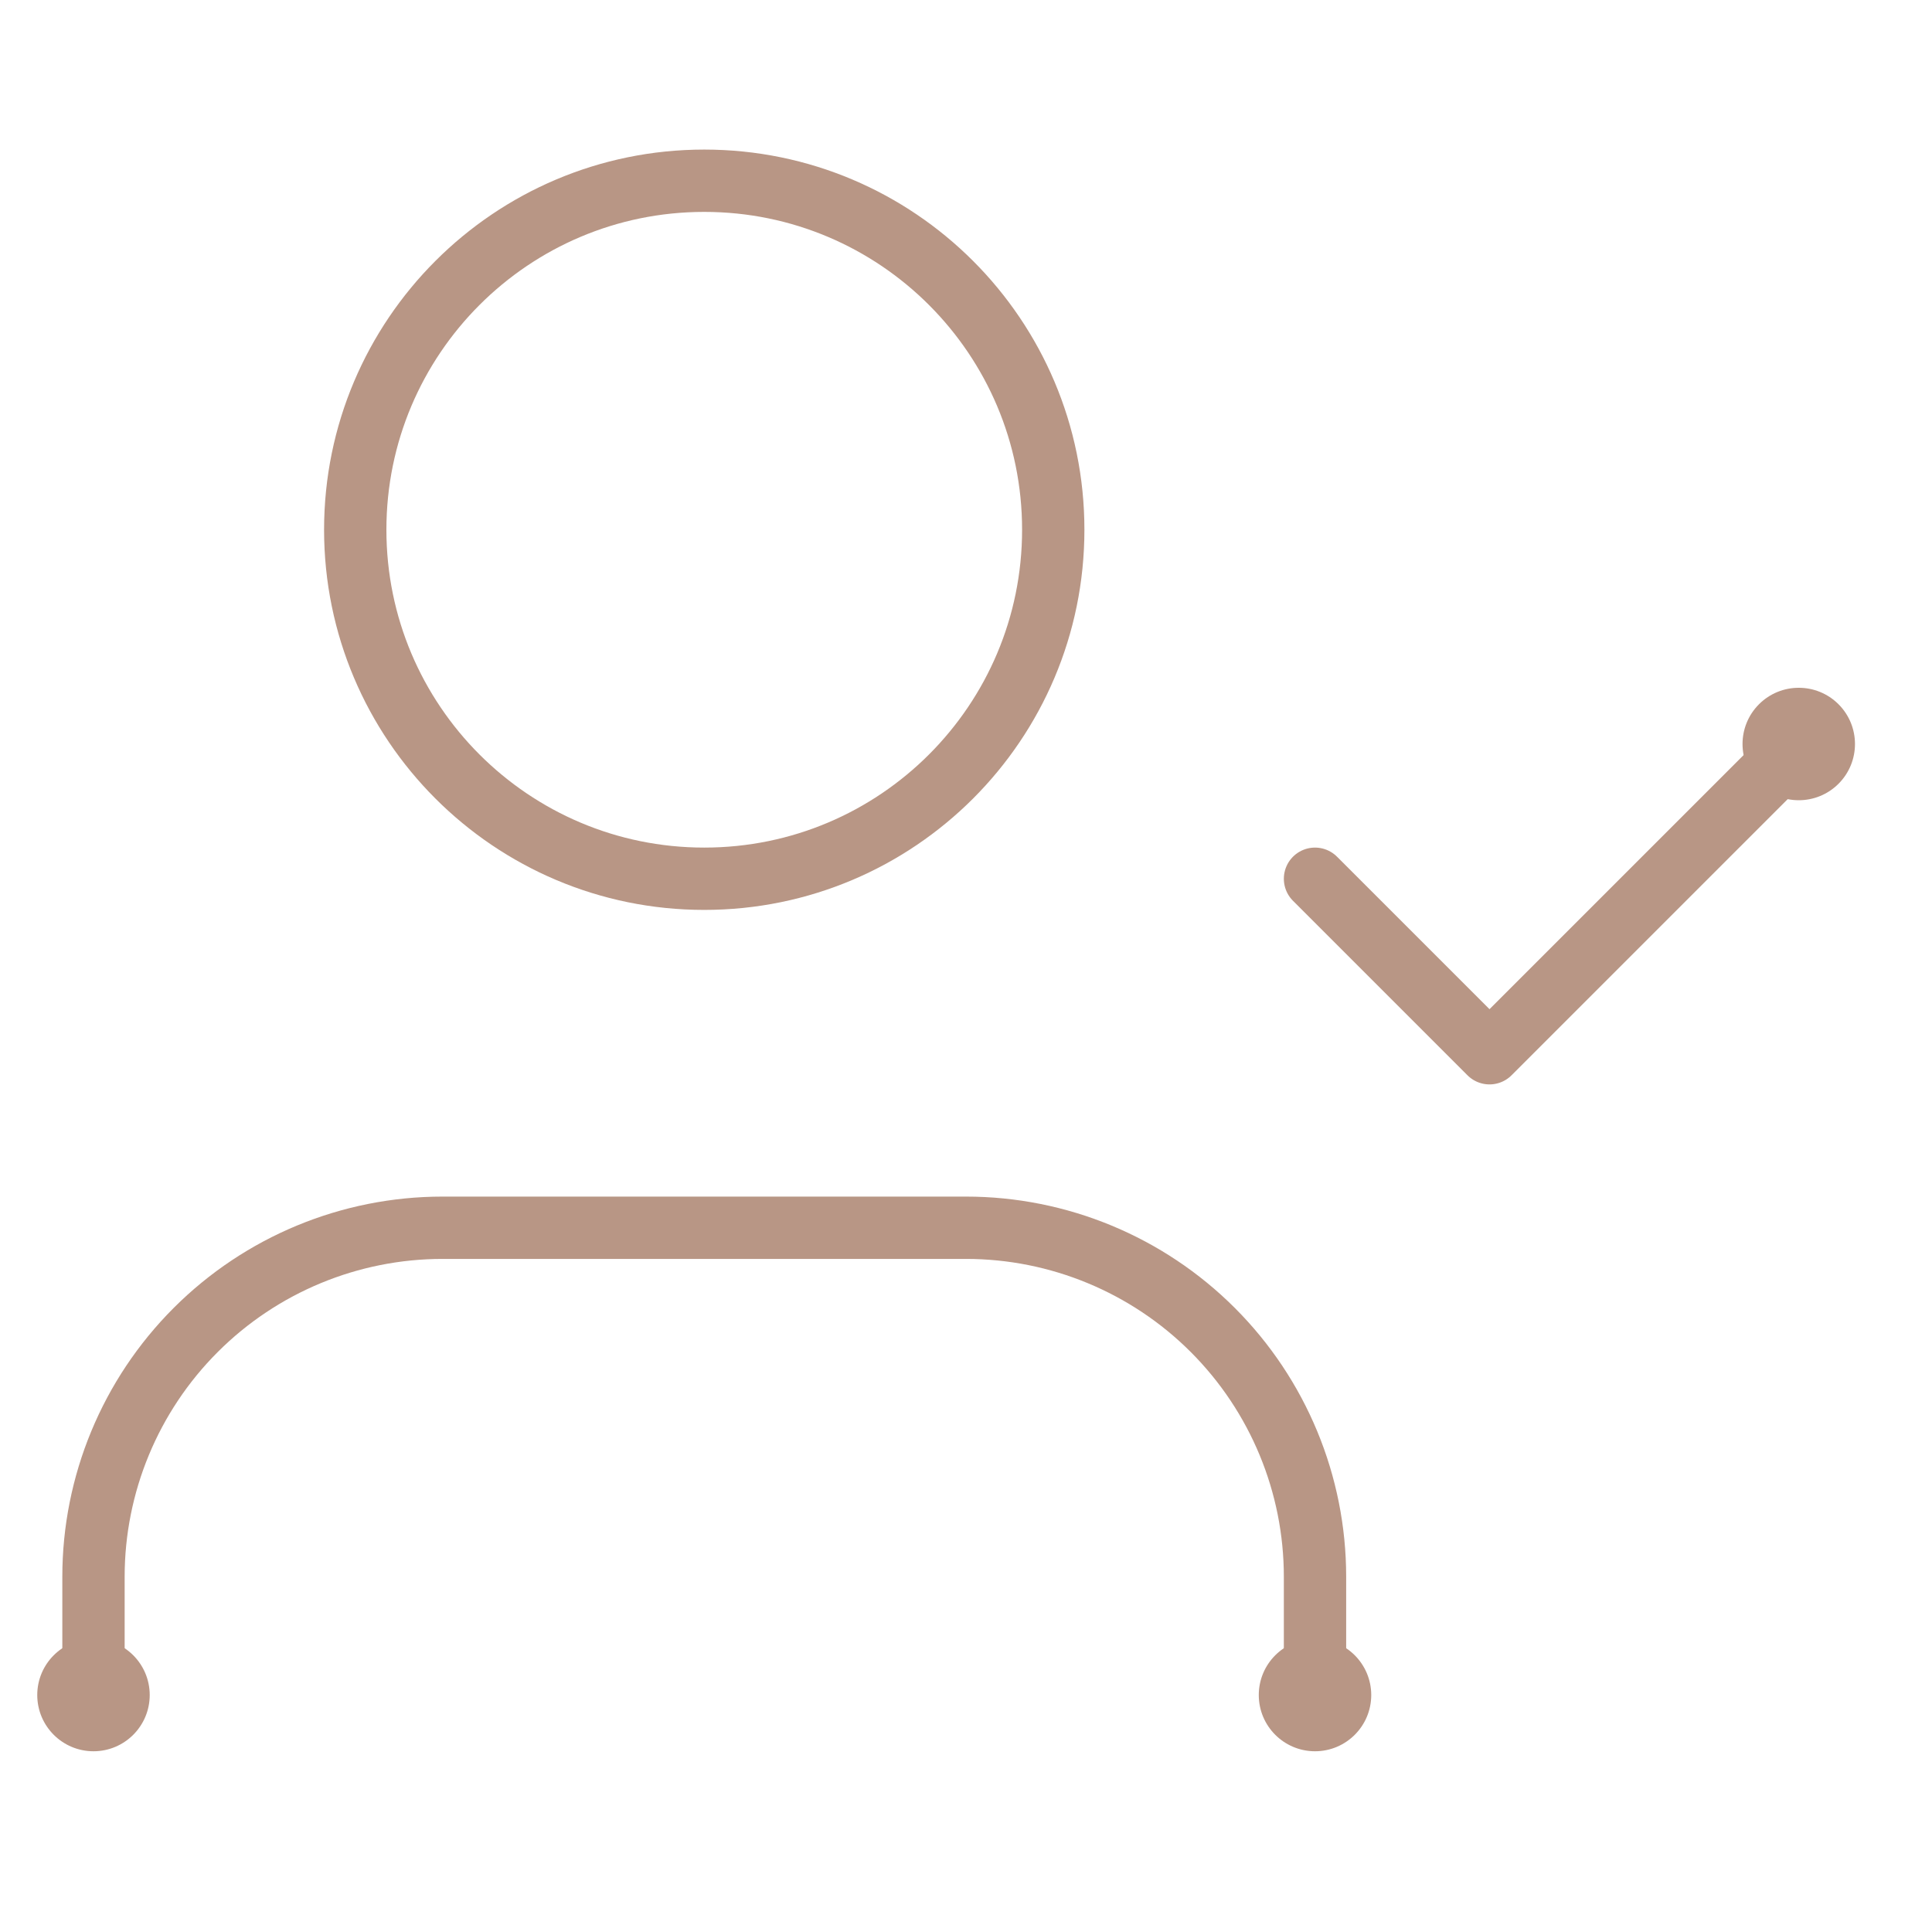
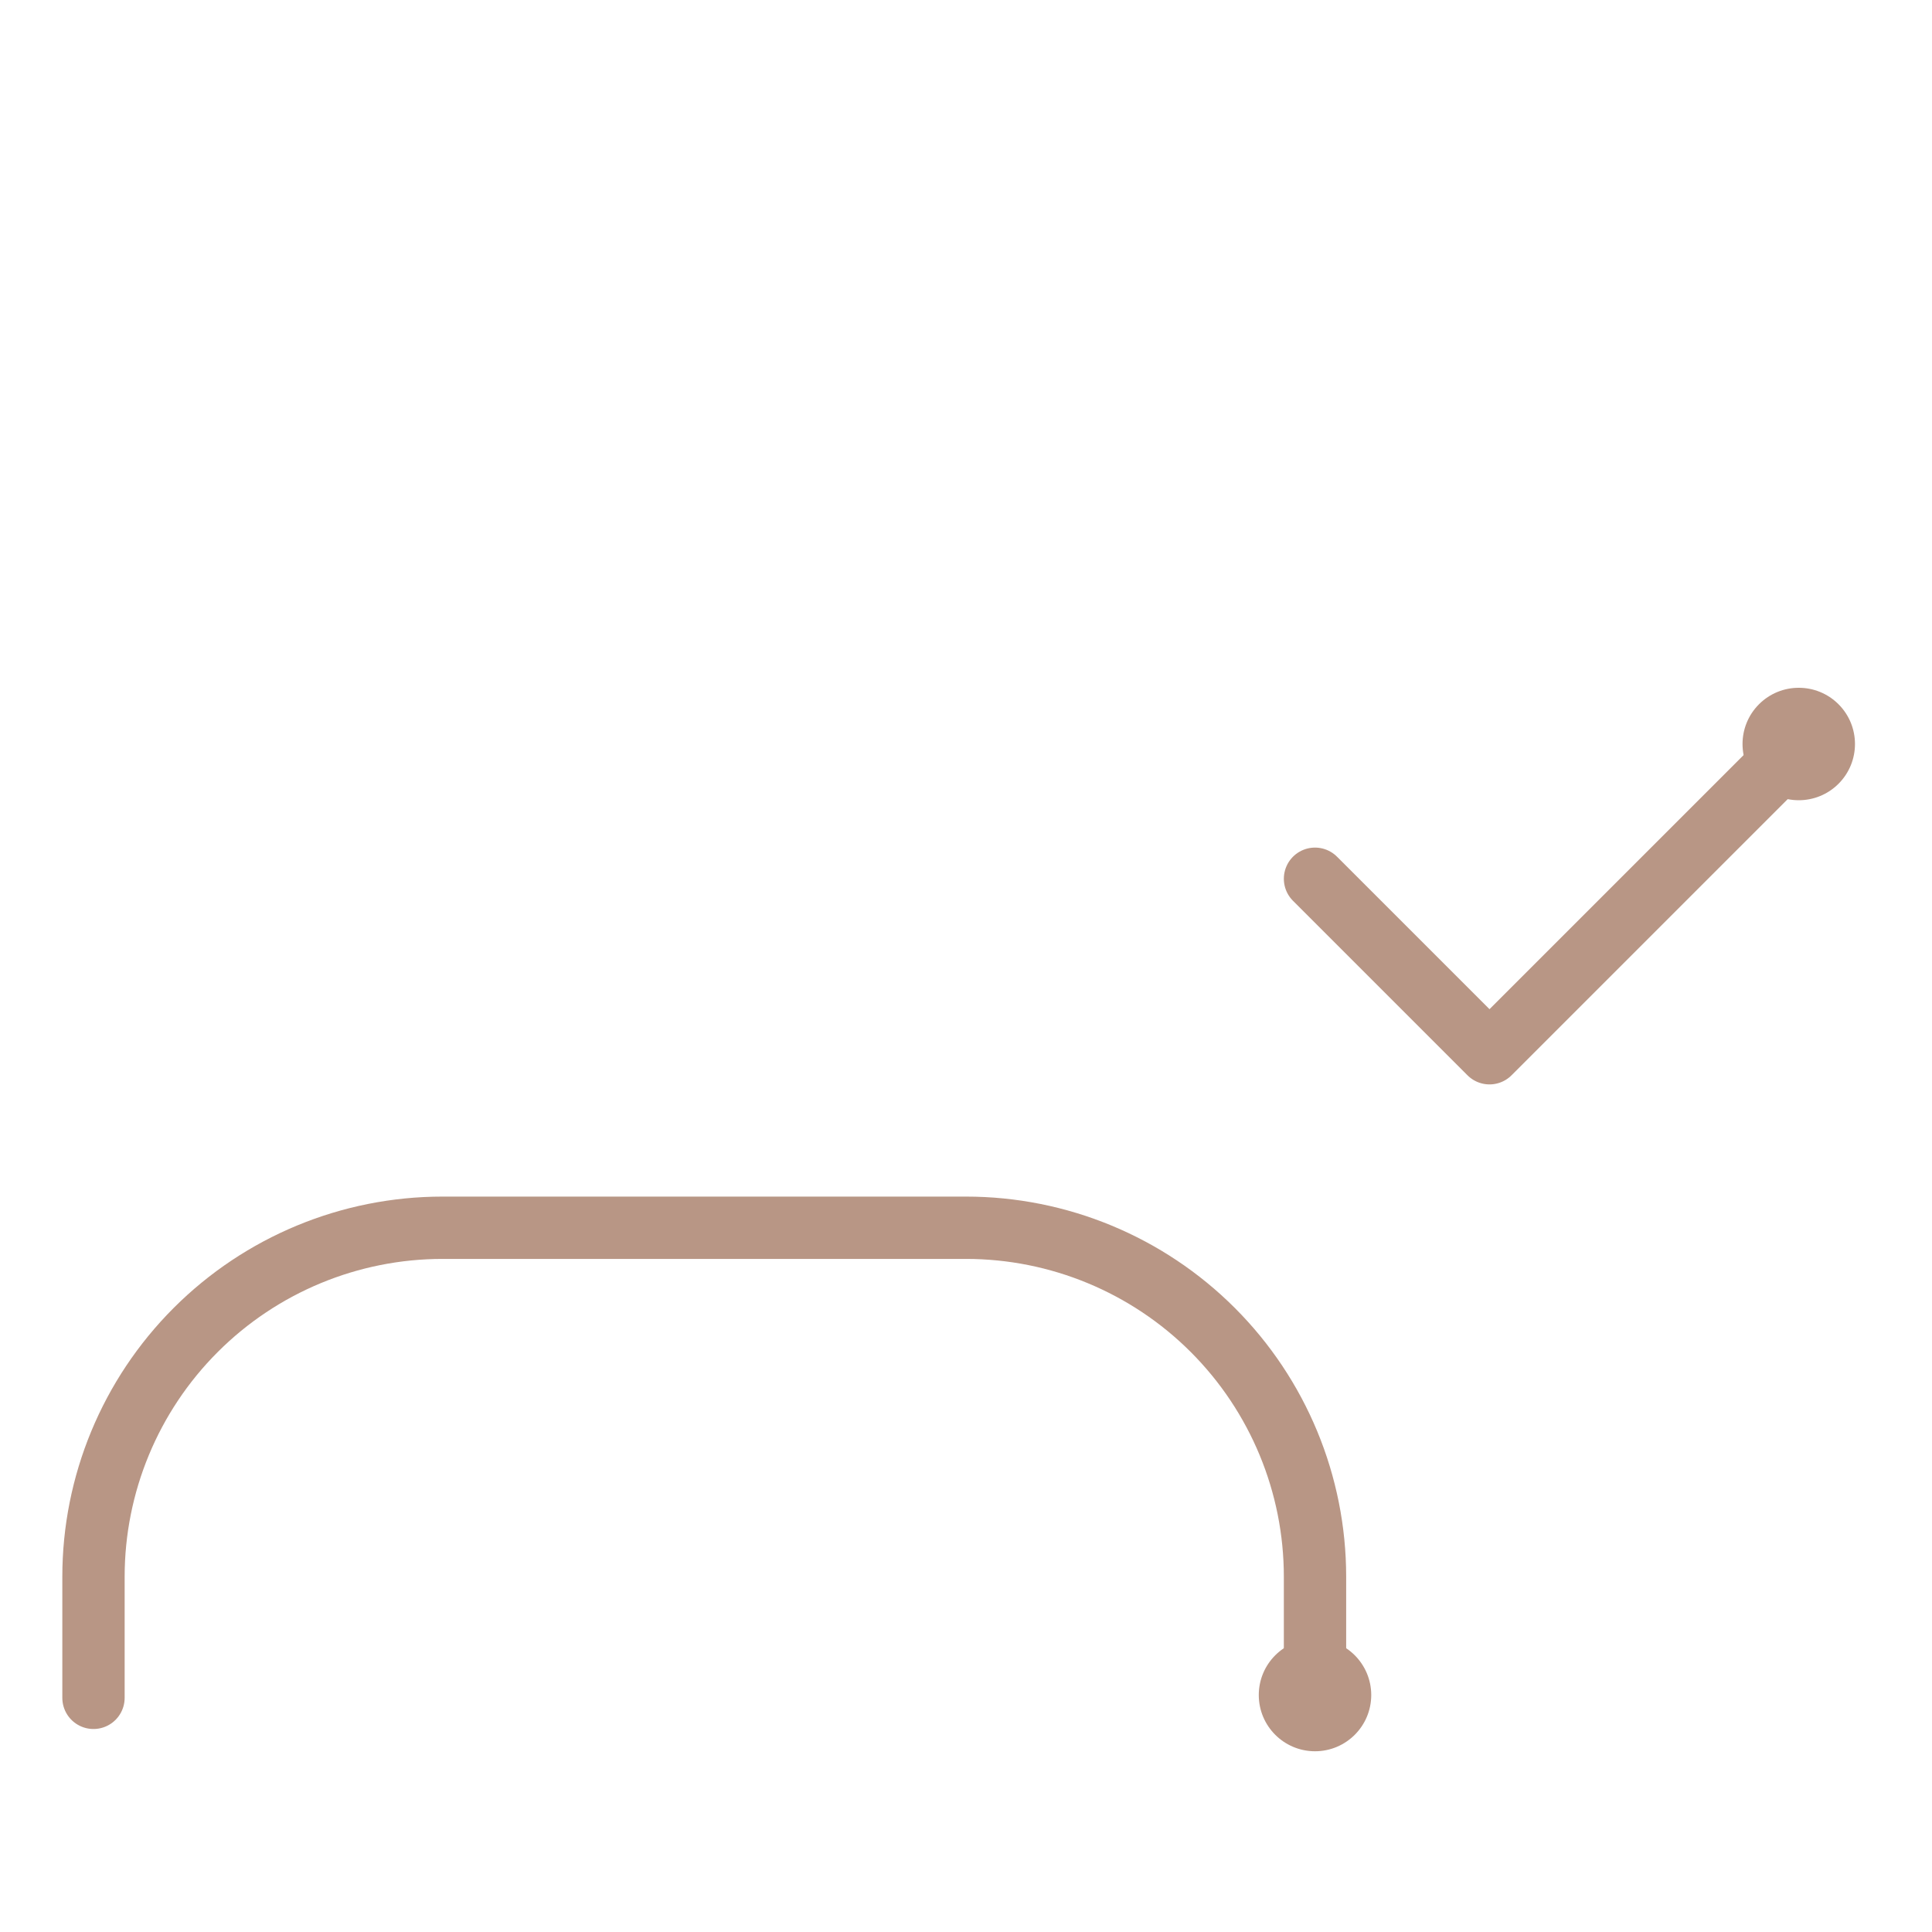
<svg xmlns="http://www.w3.org/2000/svg" id="Layer_1" data-name="Layer 1" viewBox="0 0 124 124">
  <defs>
    <style> .cls-1 { fill: none; stroke: #b89685; stroke-linecap: round; stroke-linejoin: round; stroke-width: 4px; } .cls-2 { fill: #b89685; } </style>
  </defs>
  <g>
    <path class="cls-1" d="M84.4,108.971v-7.771c0-5.941-2.36-11.638-6.561-15.839-4.201-4.201-9.898-6.561-15.839-6.561H28.4c-5.941,0-11.638,2.36-15.839,6.561-4.201,4.201-6.561,9.898-6.561,15.839v7.771" />
    <path class="cls-2" d="M88.009,108.791c0,1.993-1.616,3.609-3.609,3.609s-3.609-1.616-3.609-3.609,1.616-3.609,3.609-3.609,3.609,1.616,3.609,3.609Z" />
-     <path class="cls-2" d="M2.391,108.791c0,1.993,1.616,3.609,3.609,3.609s3.609-1.616,3.609-3.609-1.616-3.609-3.609-3.609-3.609,1.616-3.609,3.609Z" />
  </g>
-   <path class="cls-1" d="M45.2,56.4c12.371,0,22.4-10.029,22.4-22.4s-10.029-22.4-22.4-22.4-22.4,10.029-22.4,22.4,10.029,22.4,22.4,22.4Z" />
  <g>
    <polyline class="cls-1" points="84.4 56.4 95.6 67.6 115.575 47.625" />
    <path class="cls-2" d="M118,50.304c1.409-1.409,1.409-3.695,0-5.104-1.409-1.409-3.695-1.409-5.104,0-1.409,1.409-1.409,3.695,0,5.104,1.409,1.409,3.695,1.409,5.104,0Z" />
  </g>
</svg>